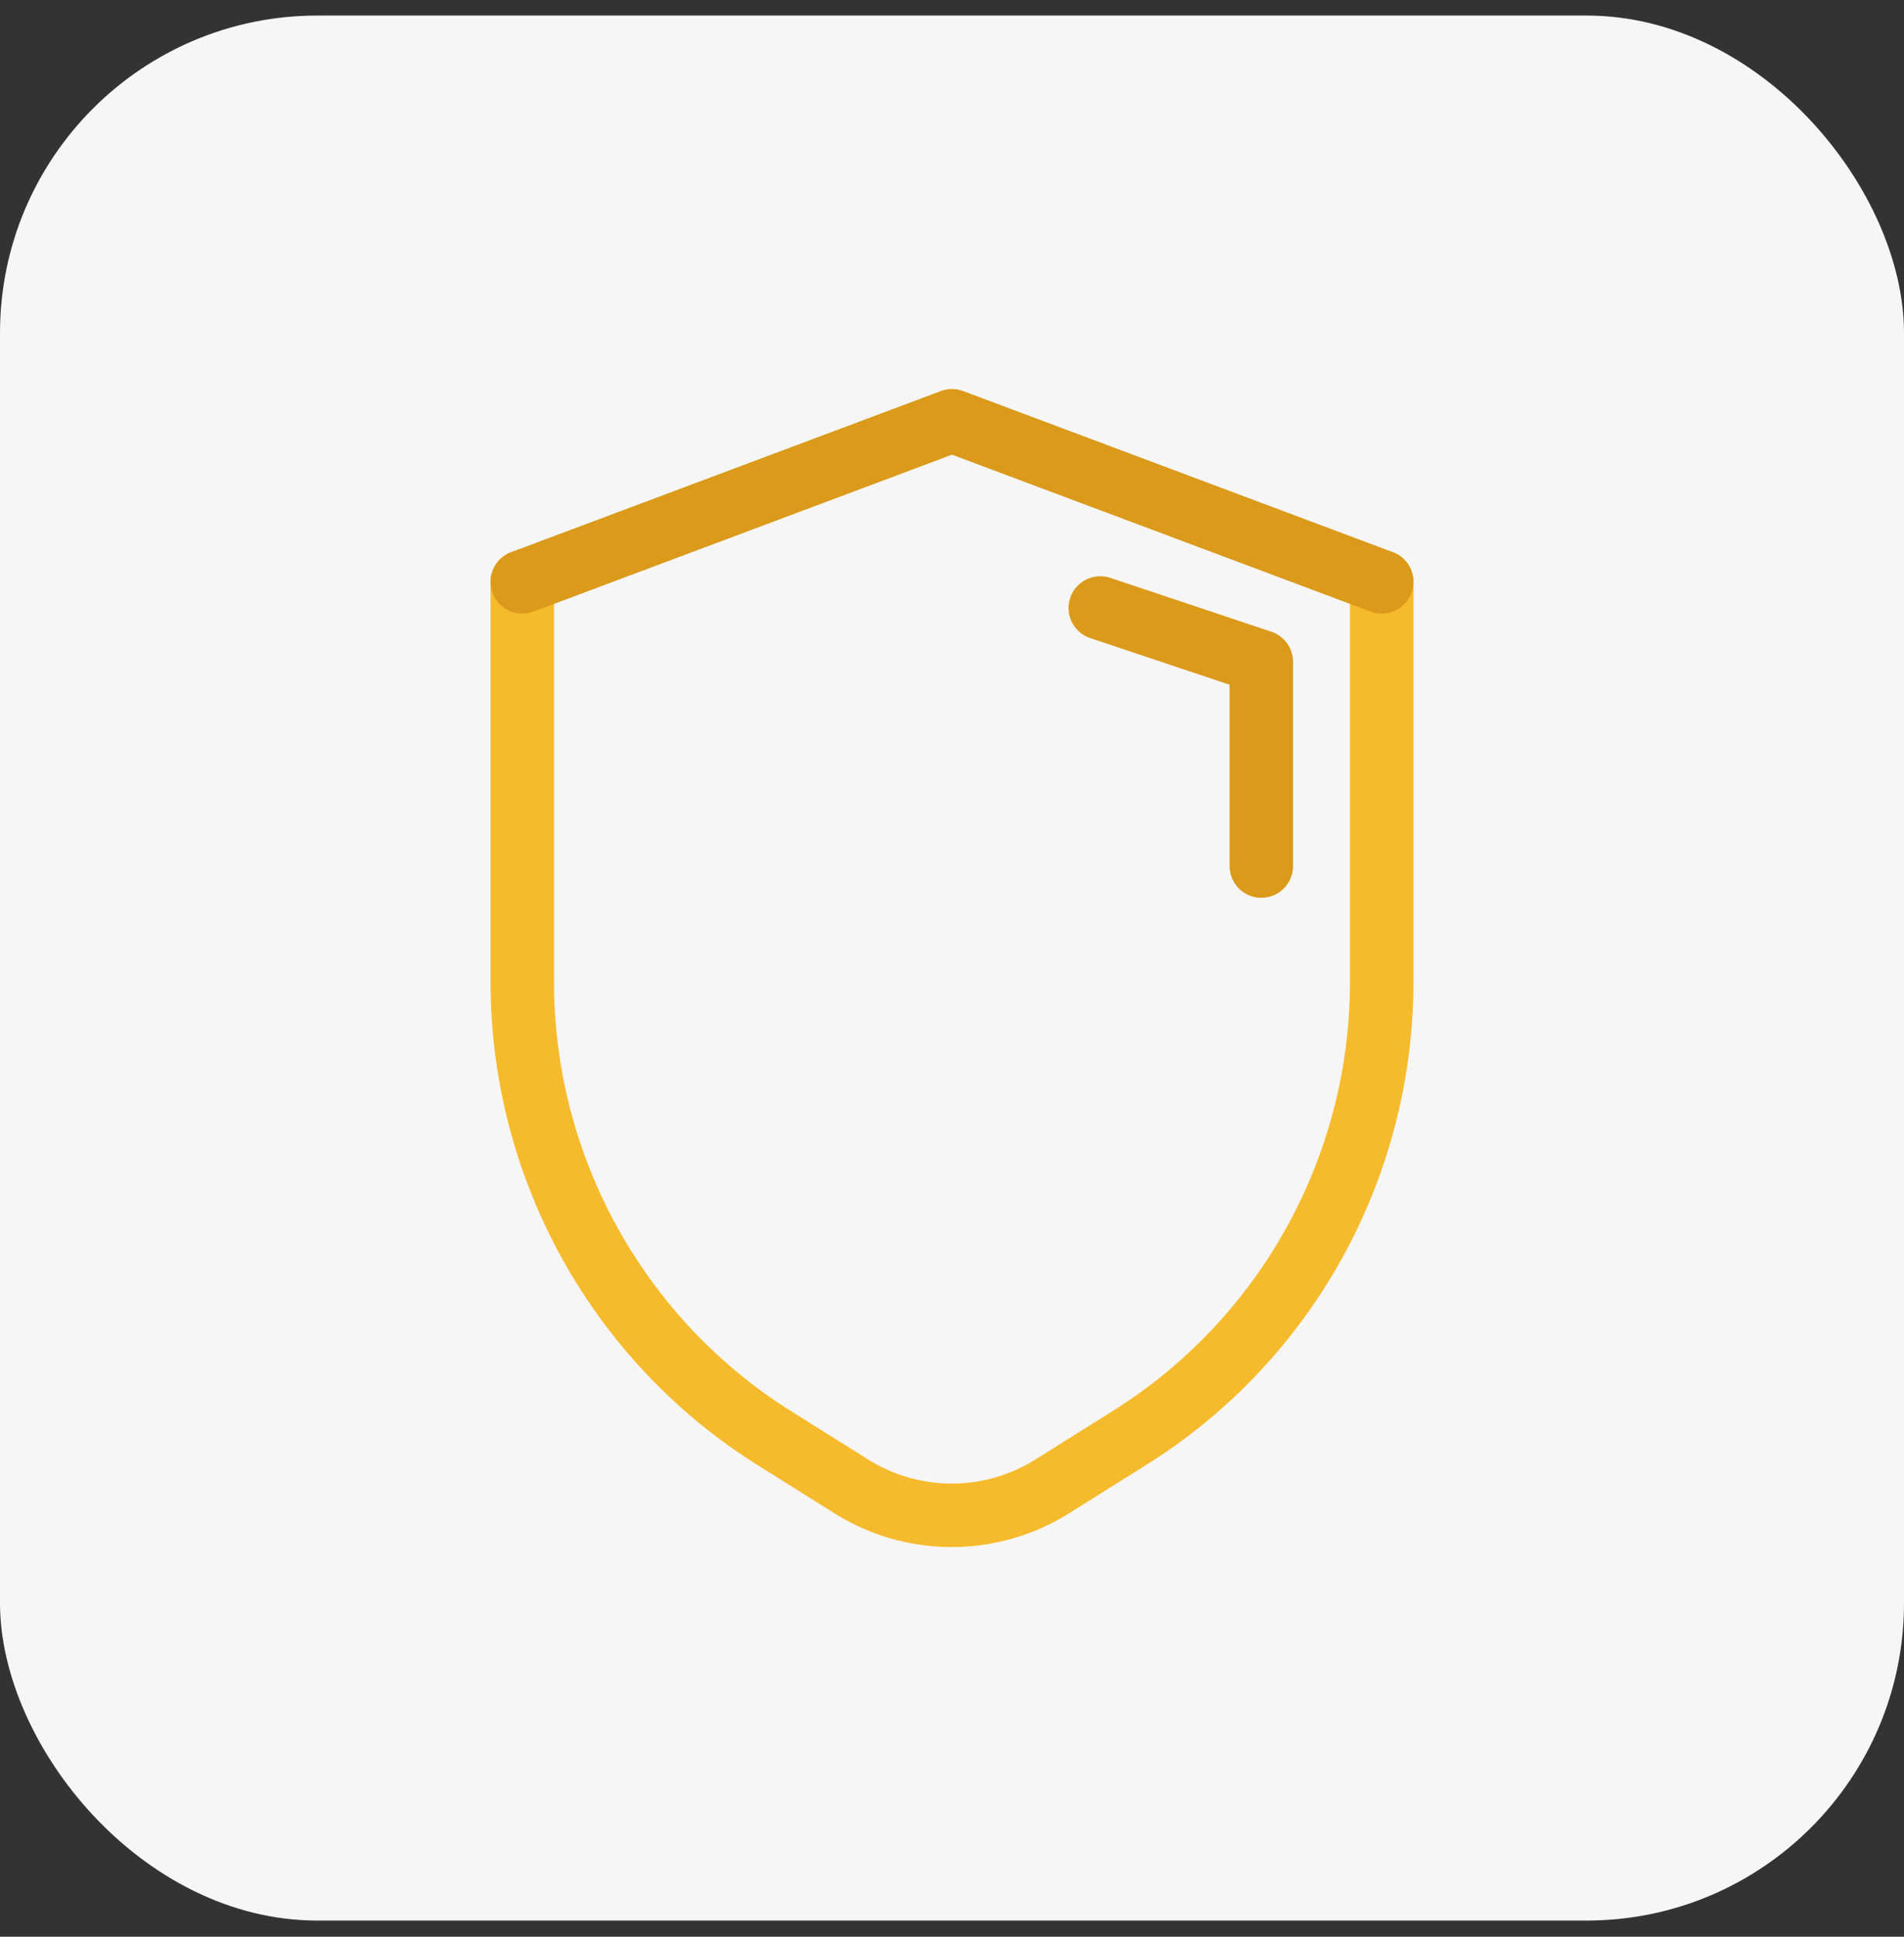
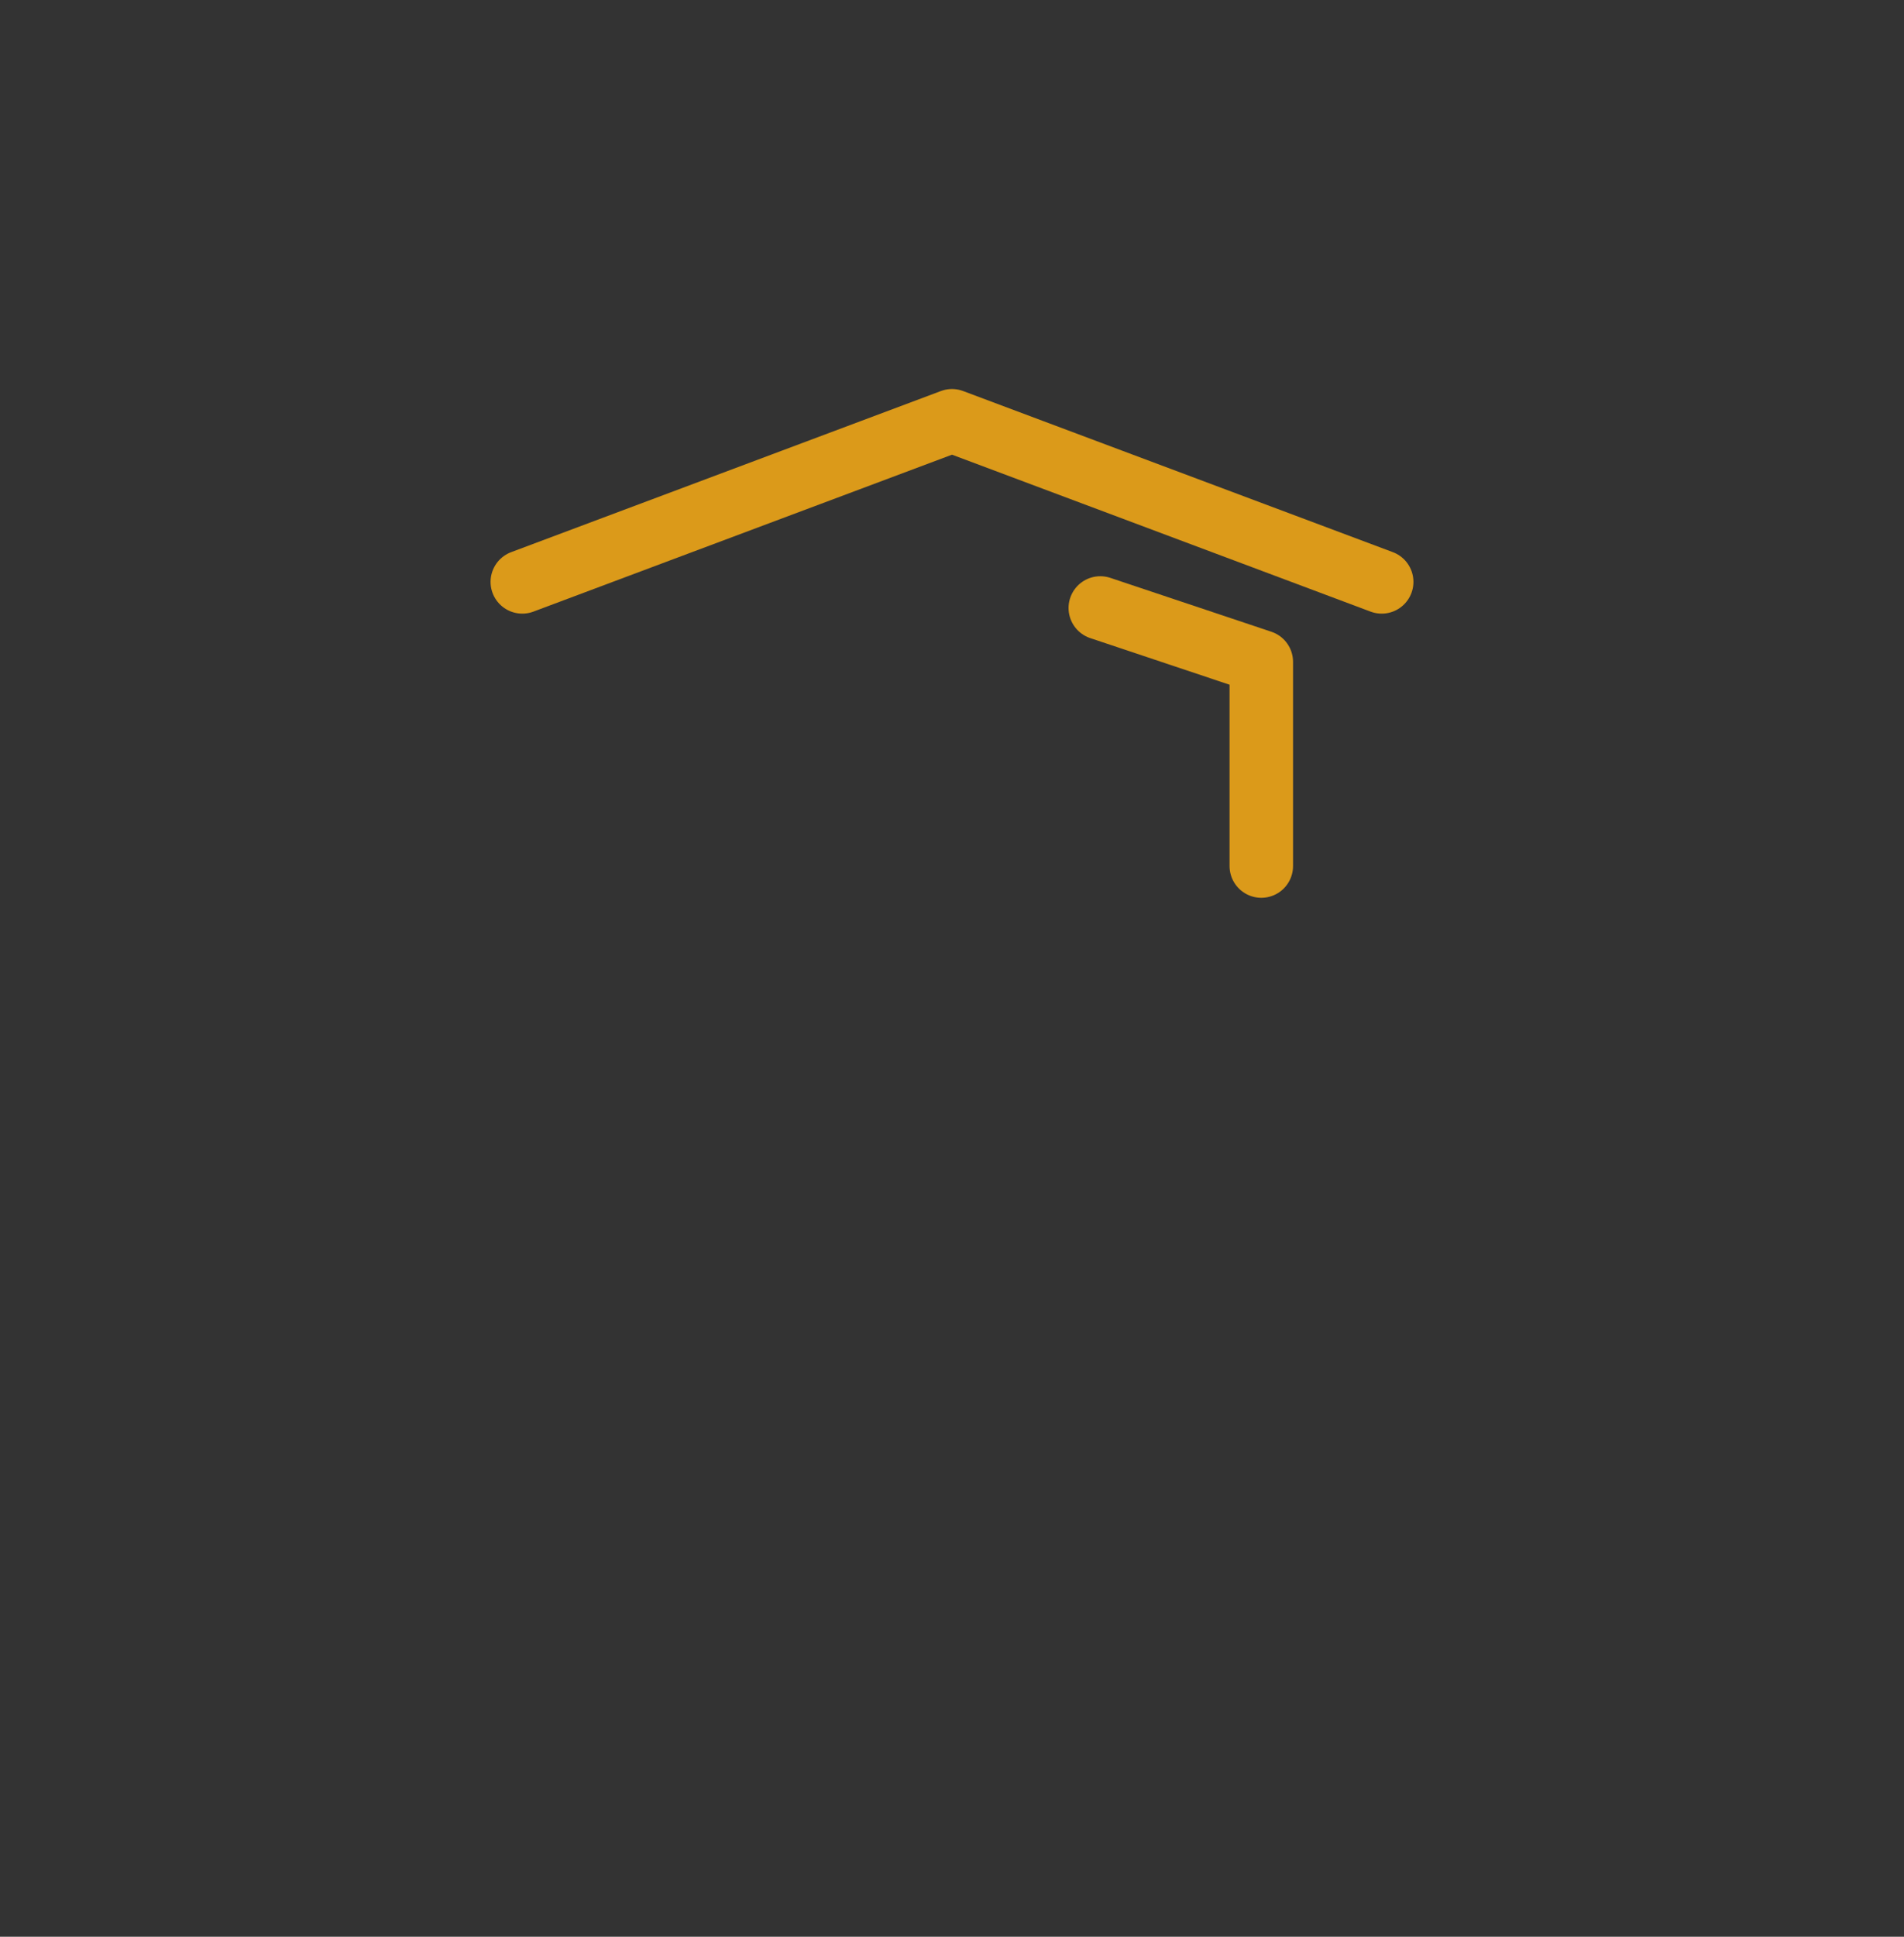
<svg xmlns="http://www.w3.org/2000/svg" width="60" height="61" viewBox="0 0 60 61" fill="none">
  <rect x="0" y="0" width="60" height="61" fill="#333333" stroke="none" />
-   <rect y="0.49" width="60" height="60" rx="10" fill="#F6F6F6" />
-   <path d="M43.541 18.326V30.93C43.541 36.78 40.52 42.225 35.559 45.311L33.135 46.83C31.212 48.026 28.772 48.026 26.849 46.83L24.425 45.311C19.481 42.225 16.459 36.78 16.459 30.93V18.326" stroke="#F6BB2D" stroke-width="2" stroke-linecap="round" stroke-linejoin="round" />
  <path d="M16.459 18.327L30 13.253L43.541 18.327" stroke="#DB9A1A" stroke-width="2" stroke-linecap="round" stroke-linejoin="round" />
  <path d="M34.673 19.149L39.747 20.846V27.277" stroke="#DB9A1A" stroke-width="2" stroke-linecap="round" stroke-linejoin="round" />
</svg>